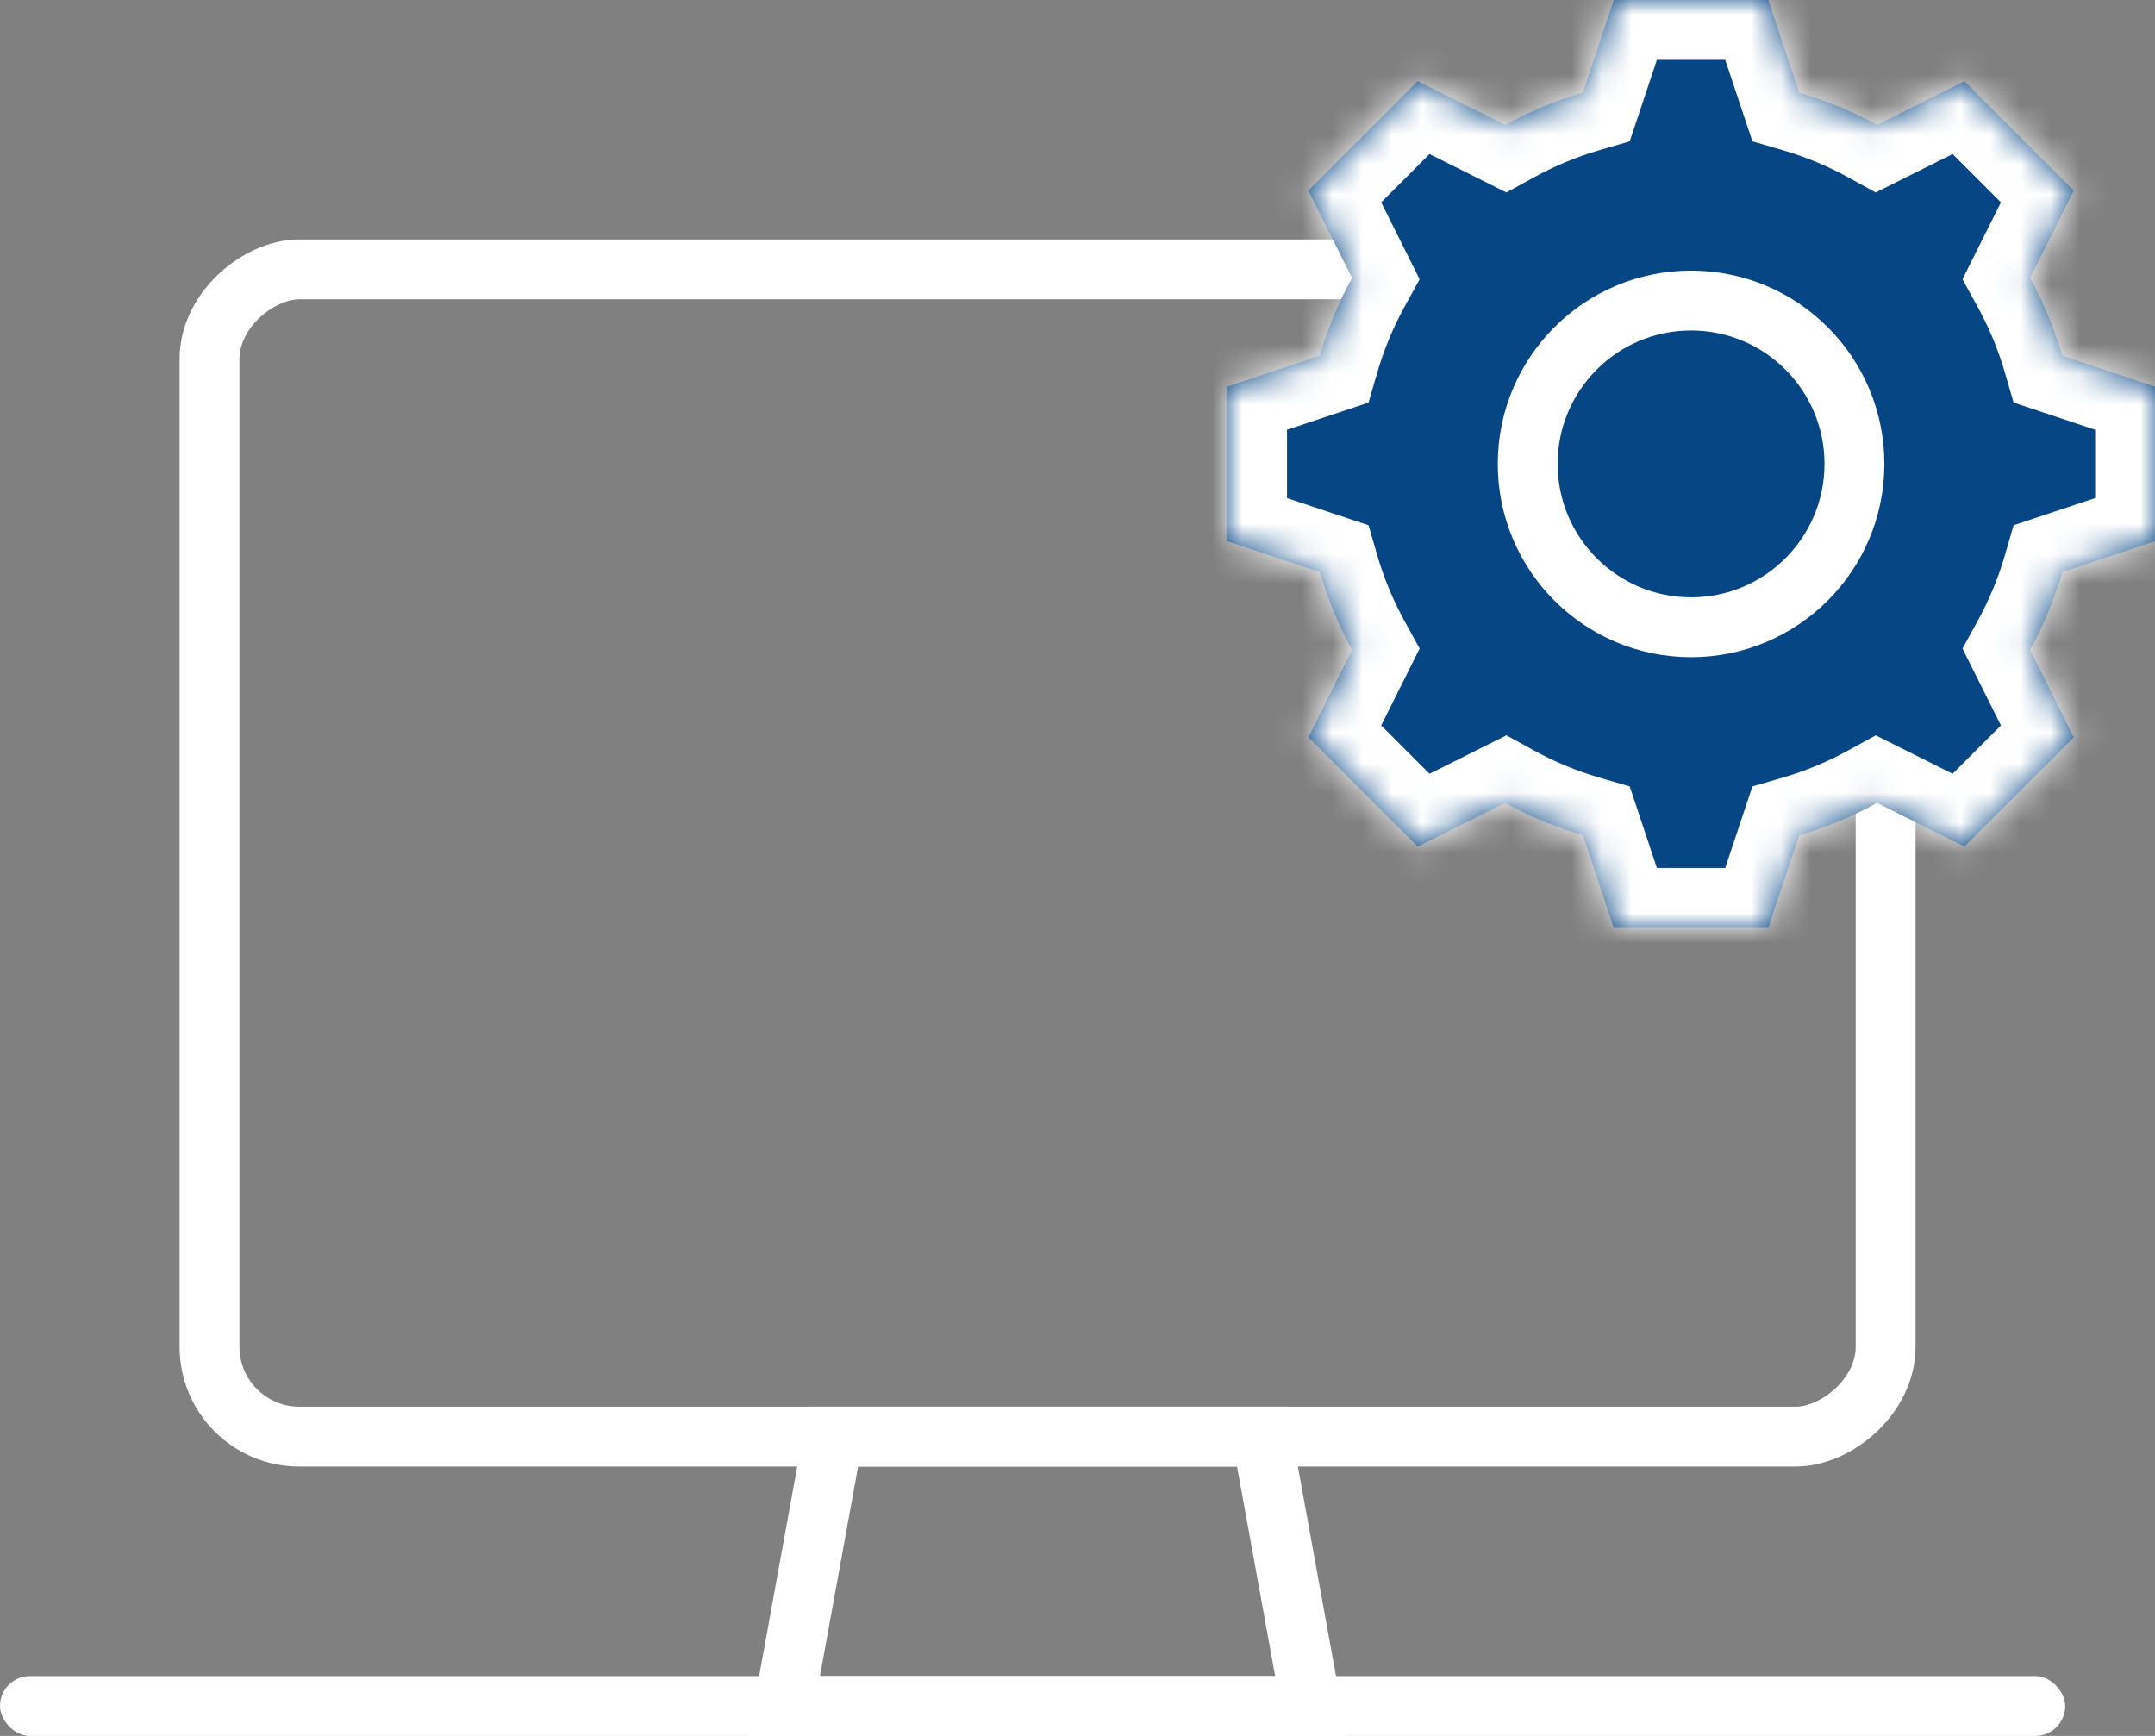
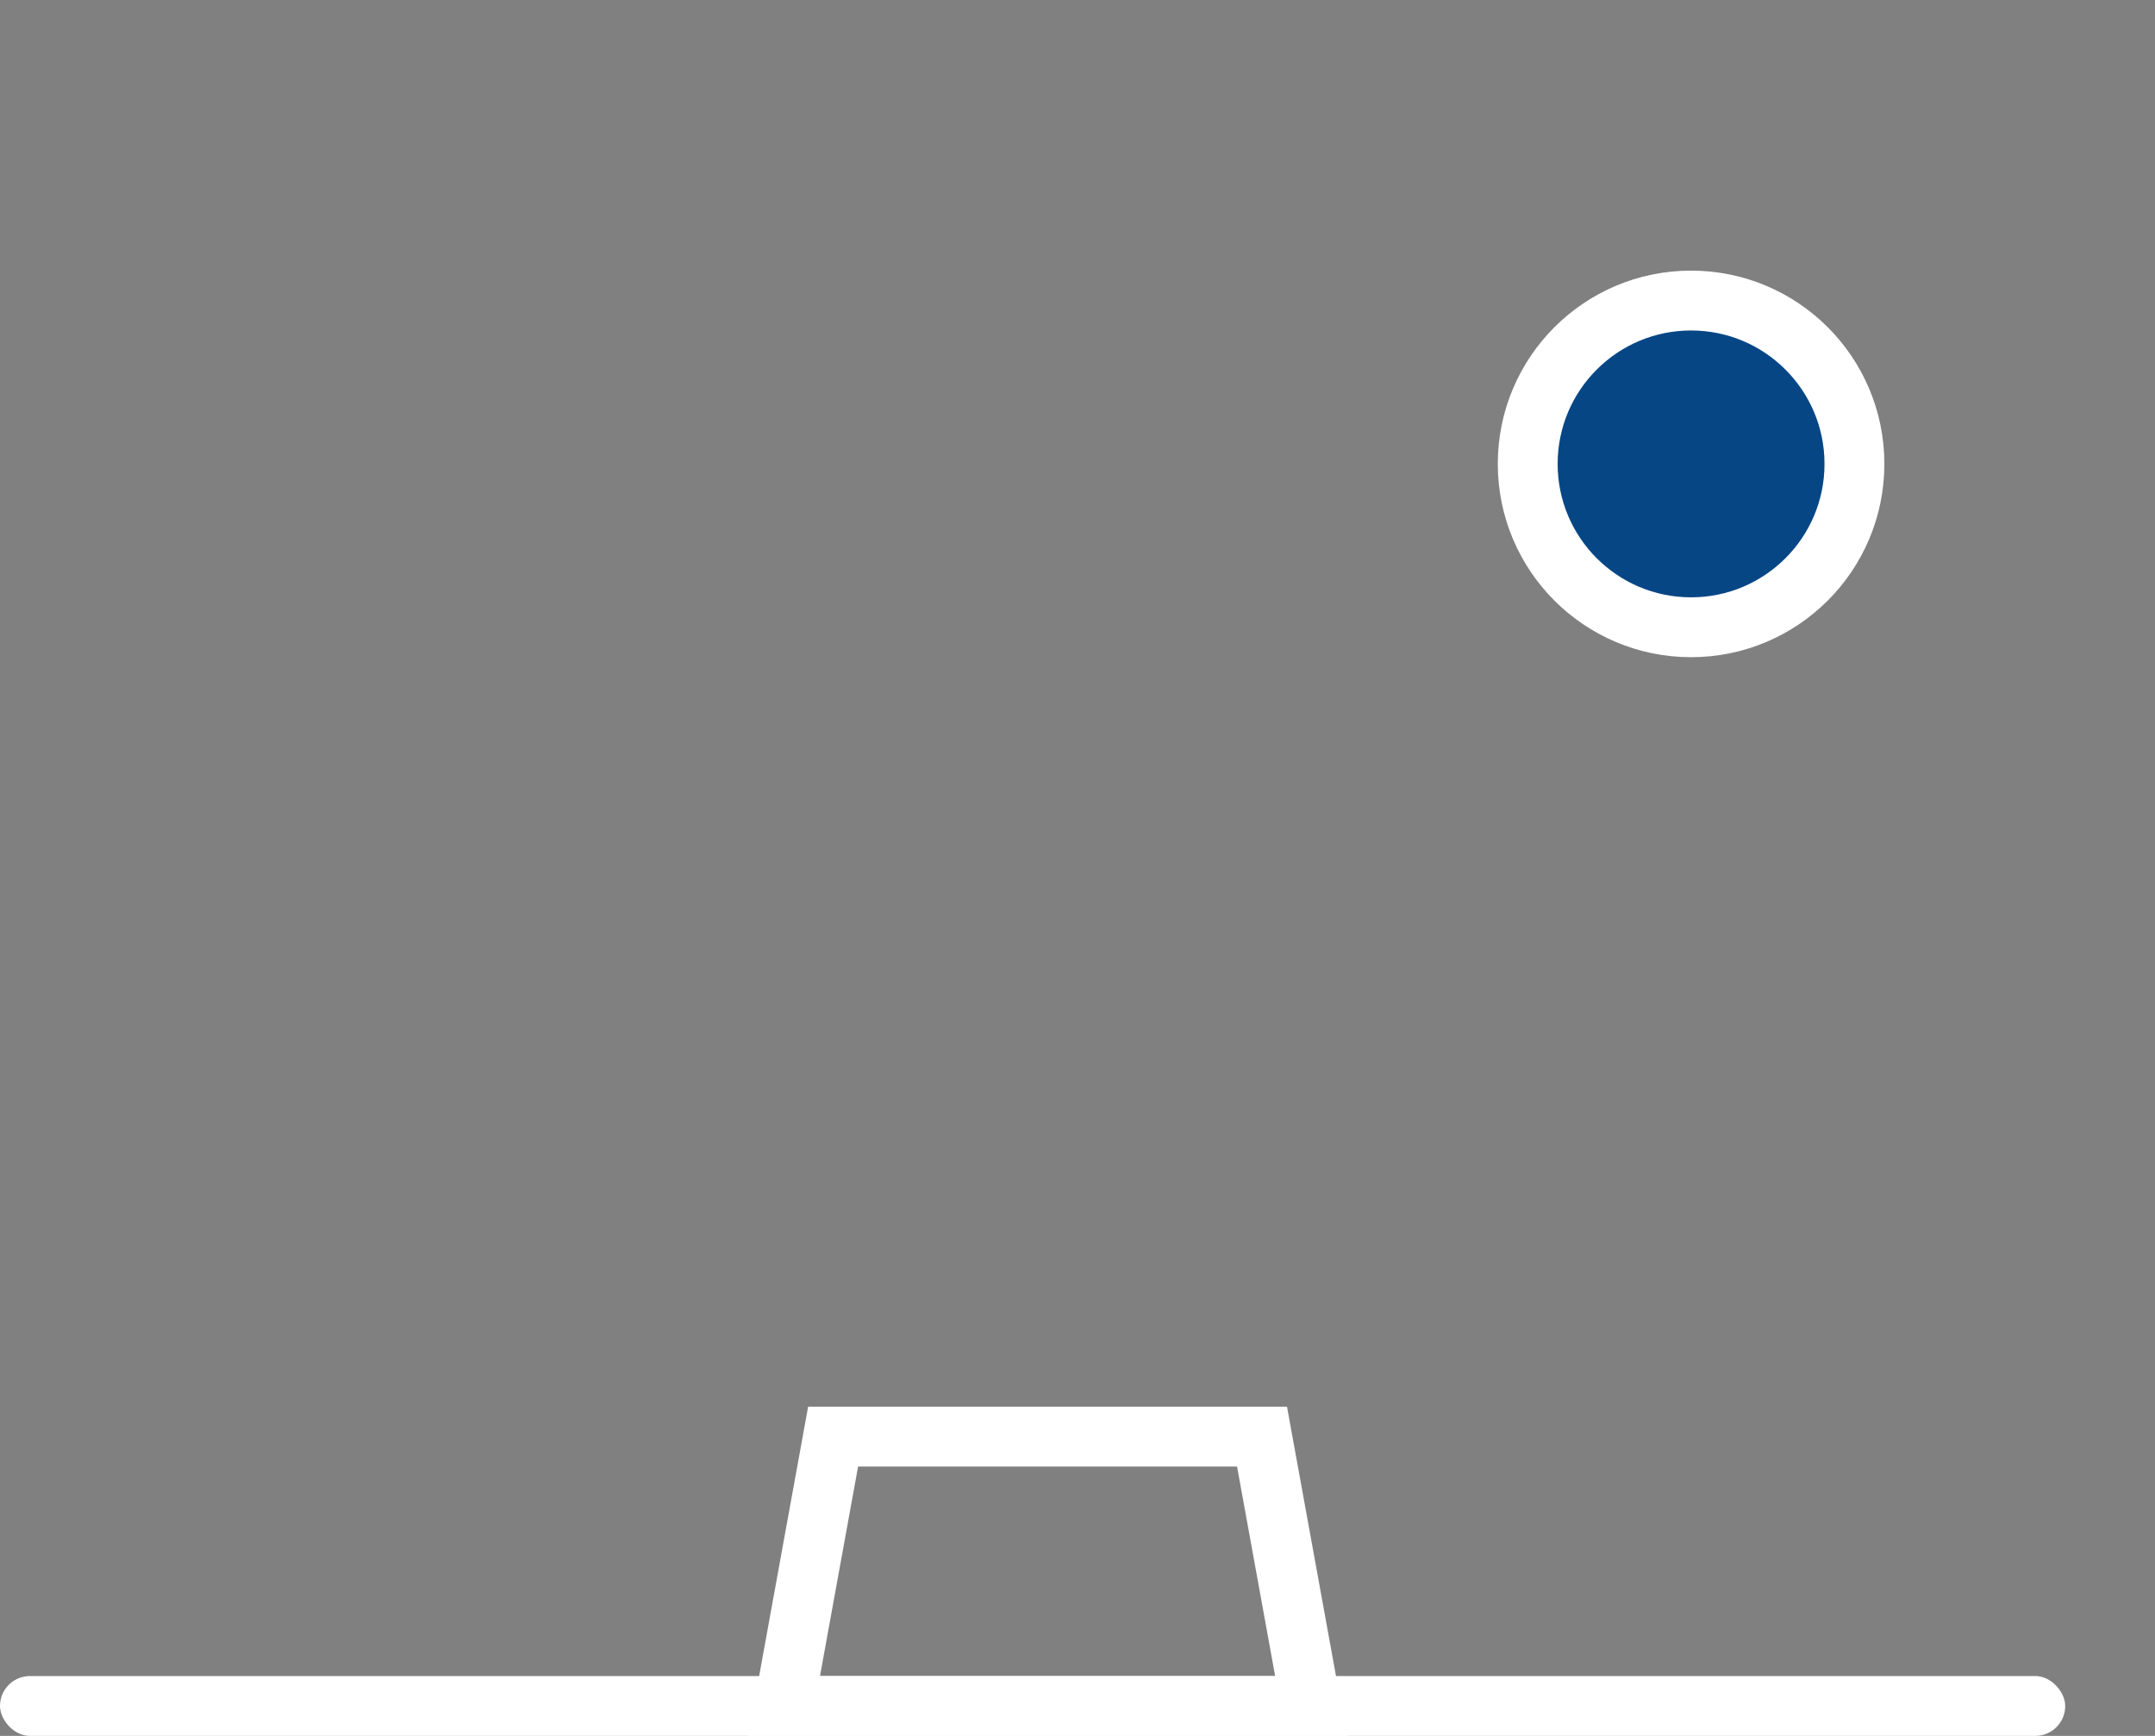
<svg xmlns="http://www.w3.org/2000/svg" width="72" height="58" viewBox="0 0 72 58" fill="none">
  <rect x="0" y="0" width="72" height="58" fill="#808080" stroke="none" />
  <rect y="56" width="69" height="2" rx="1" fill="white" />
-   <rect x="7" y="48" width="39" height="56" rx="3" transform="rotate(-90 7 48)" stroke="white" stroke-width="2" />
  <path d="M42.165 48L43.802 57L26.198 57L27.835 48L42.165 48Z" stroke="white" stroke-width="2" />
  <mask id="path-4-inside-1" fill="white">
-     <path fill-rule="evenodd" clip-rule="evenodd" d="M53.917 0H59.083L60.115 3.096C61.027 3.361 61.897 3.724 62.713 4.173L65.633 2.713L69.287 6.367L67.827 9.287C68.275 10.103 68.639 10.973 68.904 11.885L72 12.917V18.083L68.904 19.115C68.639 20.027 68.275 20.897 67.827 21.713L69.287 24.634L65.633 28.287L62.713 26.827C61.897 27.276 61.027 27.639 60.115 27.904L59.083 31H53.917L52.885 27.904C51.973 27.639 51.103 27.276 50.287 26.827L47.367 28.287L43.713 24.634L45.173 21.713C44.724 20.897 44.361 20.027 44.096 19.115L41 18.083V12.917L44.096 11.885C44.361 10.973 44.724 10.103 45.173 9.287L43.713 6.367L47.367 2.713L50.287 4.173C51.103 3.724 51.973 3.361 52.885 3.096L53.917 0Z" />
-   </mask>
-   <path fill-rule="evenodd" clip-rule="evenodd" d="M53.917 0H59.083L60.115 3.096C61.027 3.361 61.897 3.724 62.713 4.173L65.633 2.713L69.287 6.367L67.827 9.287C68.275 10.103 68.639 10.973 68.904 11.885L72 12.917V18.083L68.904 19.115C68.639 20.027 68.275 20.897 67.827 21.713L69.287 24.634L65.633 28.287L62.713 26.827C61.897 27.276 61.027 27.639 60.115 27.904L59.083 31H53.917L52.885 27.904C51.973 27.639 51.103 27.276 50.287 26.827L47.367 28.287L43.713 24.634L45.173 21.713C44.724 20.897 44.361 20.027 44.096 19.115L41 18.083V12.917L44.096 11.885C44.361 10.973 44.724 10.103 45.173 9.287L43.713 6.367L47.367 2.713L50.287 4.173C51.103 3.724 51.973 3.361 52.885 3.096L53.917 0Z" fill="#064685" />
-   <path d="M59.083 0L60.981 -0.632L60.525 -2H59.083V0ZM53.917 0V-2H52.475L52.019 -0.632L53.917 0ZM60.115 3.096L58.218 3.729L58.55 4.723L59.557 5.016L60.115 3.096ZM62.713 4.173L61.75 5.926L62.669 6.431L63.608 5.962L62.713 4.173ZM65.633 2.713L67.048 1.299L66.028 0.28L64.739 0.924L65.633 2.713ZM69.287 6.367L71.076 7.261L71.72 5.972L70.701 4.952L69.287 6.367ZM67.827 9.287L66.038 8.392L65.569 9.331L66.074 10.25L67.827 9.287ZM68.904 11.885L66.984 12.443L67.276 13.45L68.271 13.782L68.904 11.885ZM72 12.917H74V11.475L72.632 11.019L72 12.917ZM72 18.083L72.632 19.981L74 19.525V18.083H72ZM68.904 19.115L68.271 17.218L67.276 17.55L66.984 18.557L68.904 19.115ZM67.827 21.713L66.074 20.75L65.569 21.669L66.038 22.608L67.827 21.713ZM69.287 24.634L70.701 26.048L71.72 25.028L71.076 23.739L69.287 24.634ZM65.633 28.287L64.739 30.076L66.028 30.72L67.048 29.701L65.633 28.287ZM62.713 26.827L63.608 25.038L62.669 24.569L61.75 25.074L62.713 26.827ZM60.115 27.904L59.557 25.983L58.55 26.276L58.218 27.271L60.115 27.904ZM59.083 31V33H60.525L60.981 31.633L59.083 31ZM53.917 31L52.019 31.633L52.475 33H53.917V31ZM52.885 27.904L54.782 27.271L54.45 26.276L53.443 25.983L52.885 27.904ZM50.287 26.827L51.25 25.074L50.331 24.569L49.392 25.038L50.287 26.827ZM47.367 28.287L45.952 29.701L46.972 30.72L48.261 30.076L47.367 28.287ZM43.713 24.634L41.924 23.739L41.28 25.028L42.299 26.048L43.713 24.634ZM45.173 21.713L46.962 22.608L47.431 21.669L46.926 20.75L45.173 21.713ZM44.096 19.115L46.017 18.557L45.724 17.55L44.729 17.218L44.096 19.115ZM41 18.083H39V19.525L40.367 19.981L41 18.083ZM41 12.917L40.367 11.019L39 11.475V12.917H41ZM44.096 11.885L44.729 13.782L45.724 13.45L46.017 12.443L44.096 11.885ZM45.173 9.287L46.926 10.25L47.431 9.331L46.962 8.392L45.173 9.287ZM43.713 6.367L42.299 4.952L41.28 5.972L41.924 7.261L43.713 6.367ZM47.367 2.713L48.261 0.924L46.972 0.28L45.952 1.299L47.367 2.713ZM50.287 4.173L49.392 5.962L50.331 6.431L51.25 5.926L50.287 4.173ZM52.885 3.096L53.443 5.016L54.45 4.723L54.782 3.729L52.885 3.096ZM59.083 -2H53.917V2H59.083V-2ZM62.013 2.464L60.981 -0.632L57.186 0.632L58.218 3.729L62.013 2.464ZM59.557 5.016C60.326 5.24 61.06 5.547 61.75 5.926L63.677 2.421C62.734 1.902 61.728 1.482 60.674 1.176L59.557 5.016ZM63.608 5.962L66.528 4.502L64.739 0.924L61.819 2.384L63.608 5.962ZM64.219 4.127L67.873 7.781L70.701 4.952L67.048 1.299L64.219 4.127ZM67.498 5.472L66.038 8.392L69.616 10.181L71.076 7.261L67.498 5.472ZM66.074 10.25C66.453 10.94 66.76 11.674 66.984 12.443L70.824 11.326C70.517 10.272 70.098 9.266 69.579 8.323L66.074 10.25ZM72.632 11.019L69.536 9.987L68.271 13.782L71.368 14.814L72.632 11.019ZM74 18.083V12.917H70V18.083H74ZM69.536 21.013L72.632 19.981L71.368 16.186L68.271 17.218L69.536 21.013ZM66.984 18.557C66.76 19.326 66.453 20.06 66.074 20.75L69.579 22.677C70.098 21.734 70.517 20.728 70.824 19.674L66.984 18.557ZM71.076 23.739L69.616 20.819L66.038 22.608L67.498 25.528L71.076 23.739ZM67.048 29.701L70.701 26.048L67.873 23.219L64.219 26.873L67.048 29.701ZM61.819 28.616L64.739 30.076L66.528 26.498L63.608 25.038L61.819 28.616ZM61.75 25.074C61.06 25.453 60.326 25.76 59.557 25.983L60.674 29.824C61.728 29.517 62.734 29.098 63.677 28.579L61.75 25.074ZM60.981 31.633L62.013 28.536L58.218 27.271L57.186 30.367L60.981 31.633ZM53.917 33H59.083V29H53.917V33ZM50.987 28.536L52.019 31.633L55.814 30.367L54.782 27.271L50.987 28.536ZM53.443 25.983C52.674 25.76 51.94 25.453 51.25 25.074L49.323 28.579C50.266 29.098 51.272 29.517 52.326 29.824L53.443 25.983ZM48.261 30.076L51.181 28.616L49.392 25.038L46.472 26.498L48.261 30.076ZM42.299 26.048L45.952 29.701L48.781 26.873L45.127 23.219L42.299 26.048ZM43.384 20.819L41.924 23.739L45.502 25.528L46.962 22.608L43.384 20.819ZM46.926 20.75C46.547 20.06 46.24 19.326 46.017 18.557L42.176 19.674C42.483 20.728 42.902 21.734 43.421 22.677L46.926 20.75ZM44.729 17.218L41.633 16.186L40.367 19.981L43.464 21.013L44.729 17.218ZM43 18.083V12.917H39V18.083H43ZM41.633 14.814L44.729 13.782L43.464 9.987L40.367 11.019L41.633 14.814ZM46.017 12.443C46.24 11.674 46.547 10.94 46.926 10.25L43.42 8.323C42.902 9.266 42.483 10.272 42.176 11.326L46.017 12.443ZM46.962 8.392L45.502 5.472L41.924 7.261L43.384 10.181L46.962 8.392ZM45.127 7.781L48.781 4.127L45.952 1.299L42.299 4.952L45.127 7.781ZM46.472 4.502L49.392 5.962L51.181 2.384L48.261 0.924L46.472 4.502ZM51.25 5.926C51.94 5.547 52.674 5.24 53.443 5.016L52.326 1.176C51.272 1.482 50.266 1.902 49.323 2.421L51.25 5.926ZM52.019 -0.632L50.987 2.464L54.782 3.729L55.814 0.632L52.019 -0.632Z" fill="white" mask="url(#path-4-inside-1)" />
+     </mask>
  <circle cx="56.5" cy="15.5" r="5.458" fill="#064685" stroke="white" stroke-width="2" />
</svg>